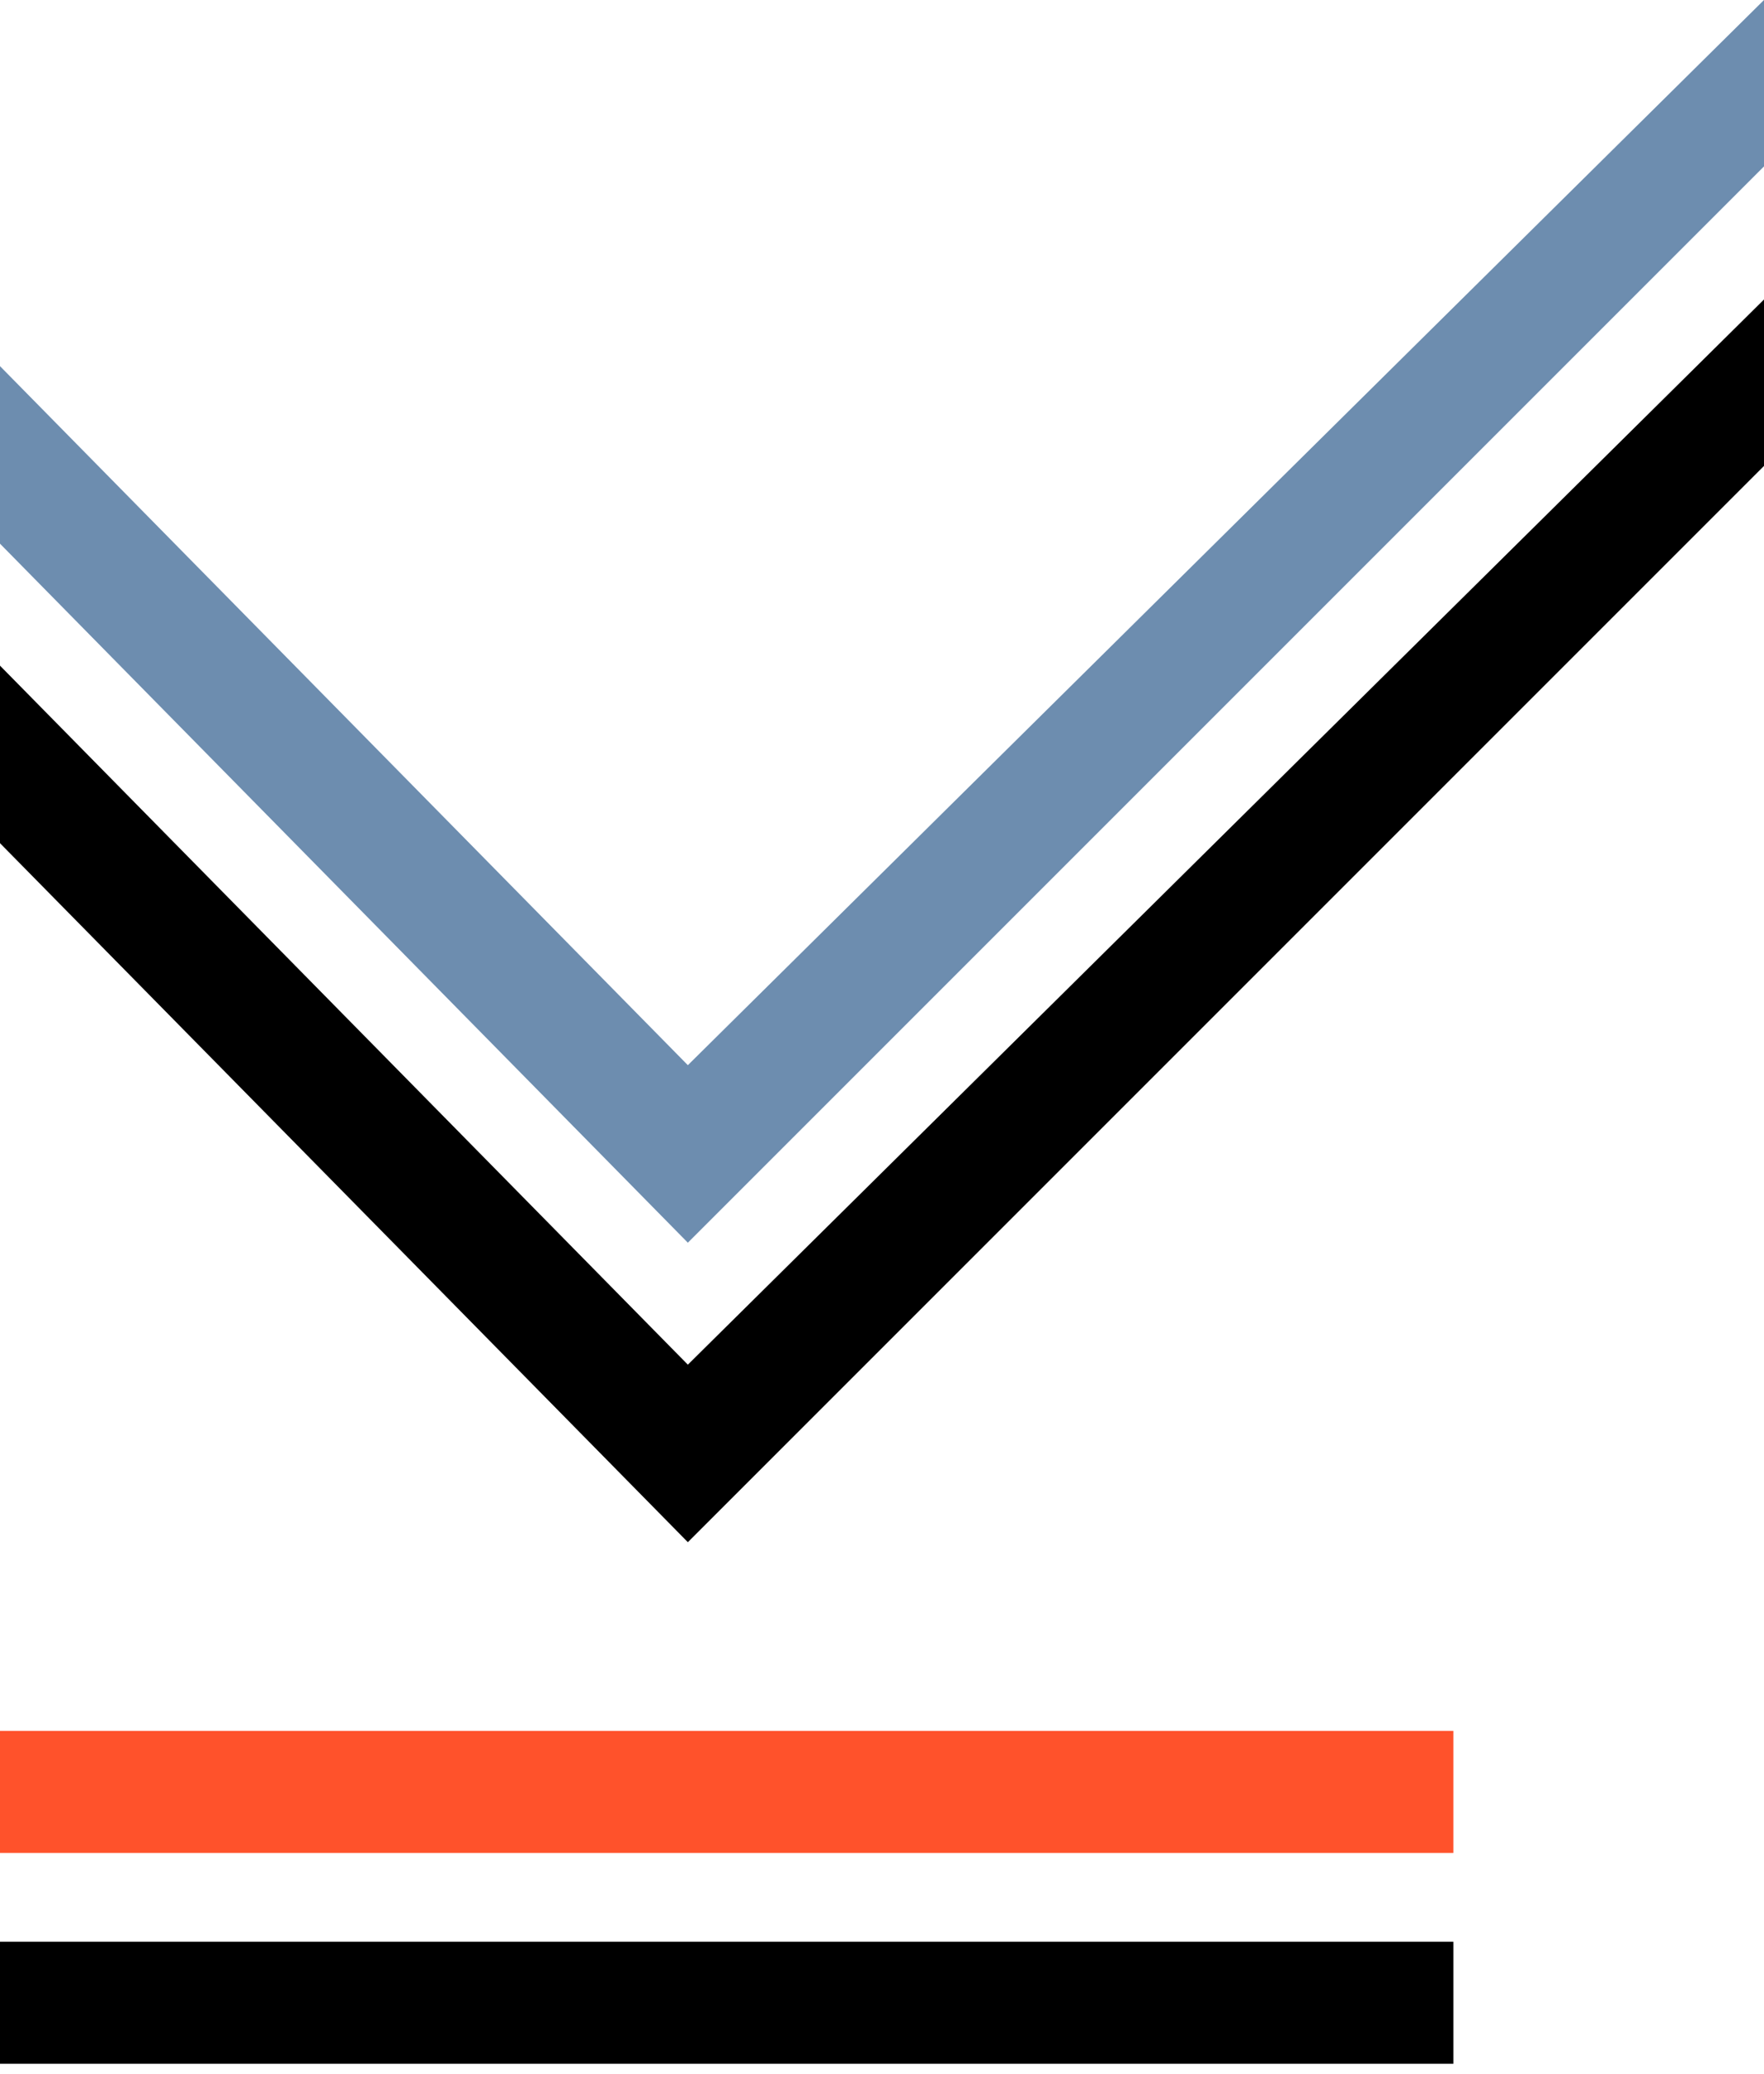
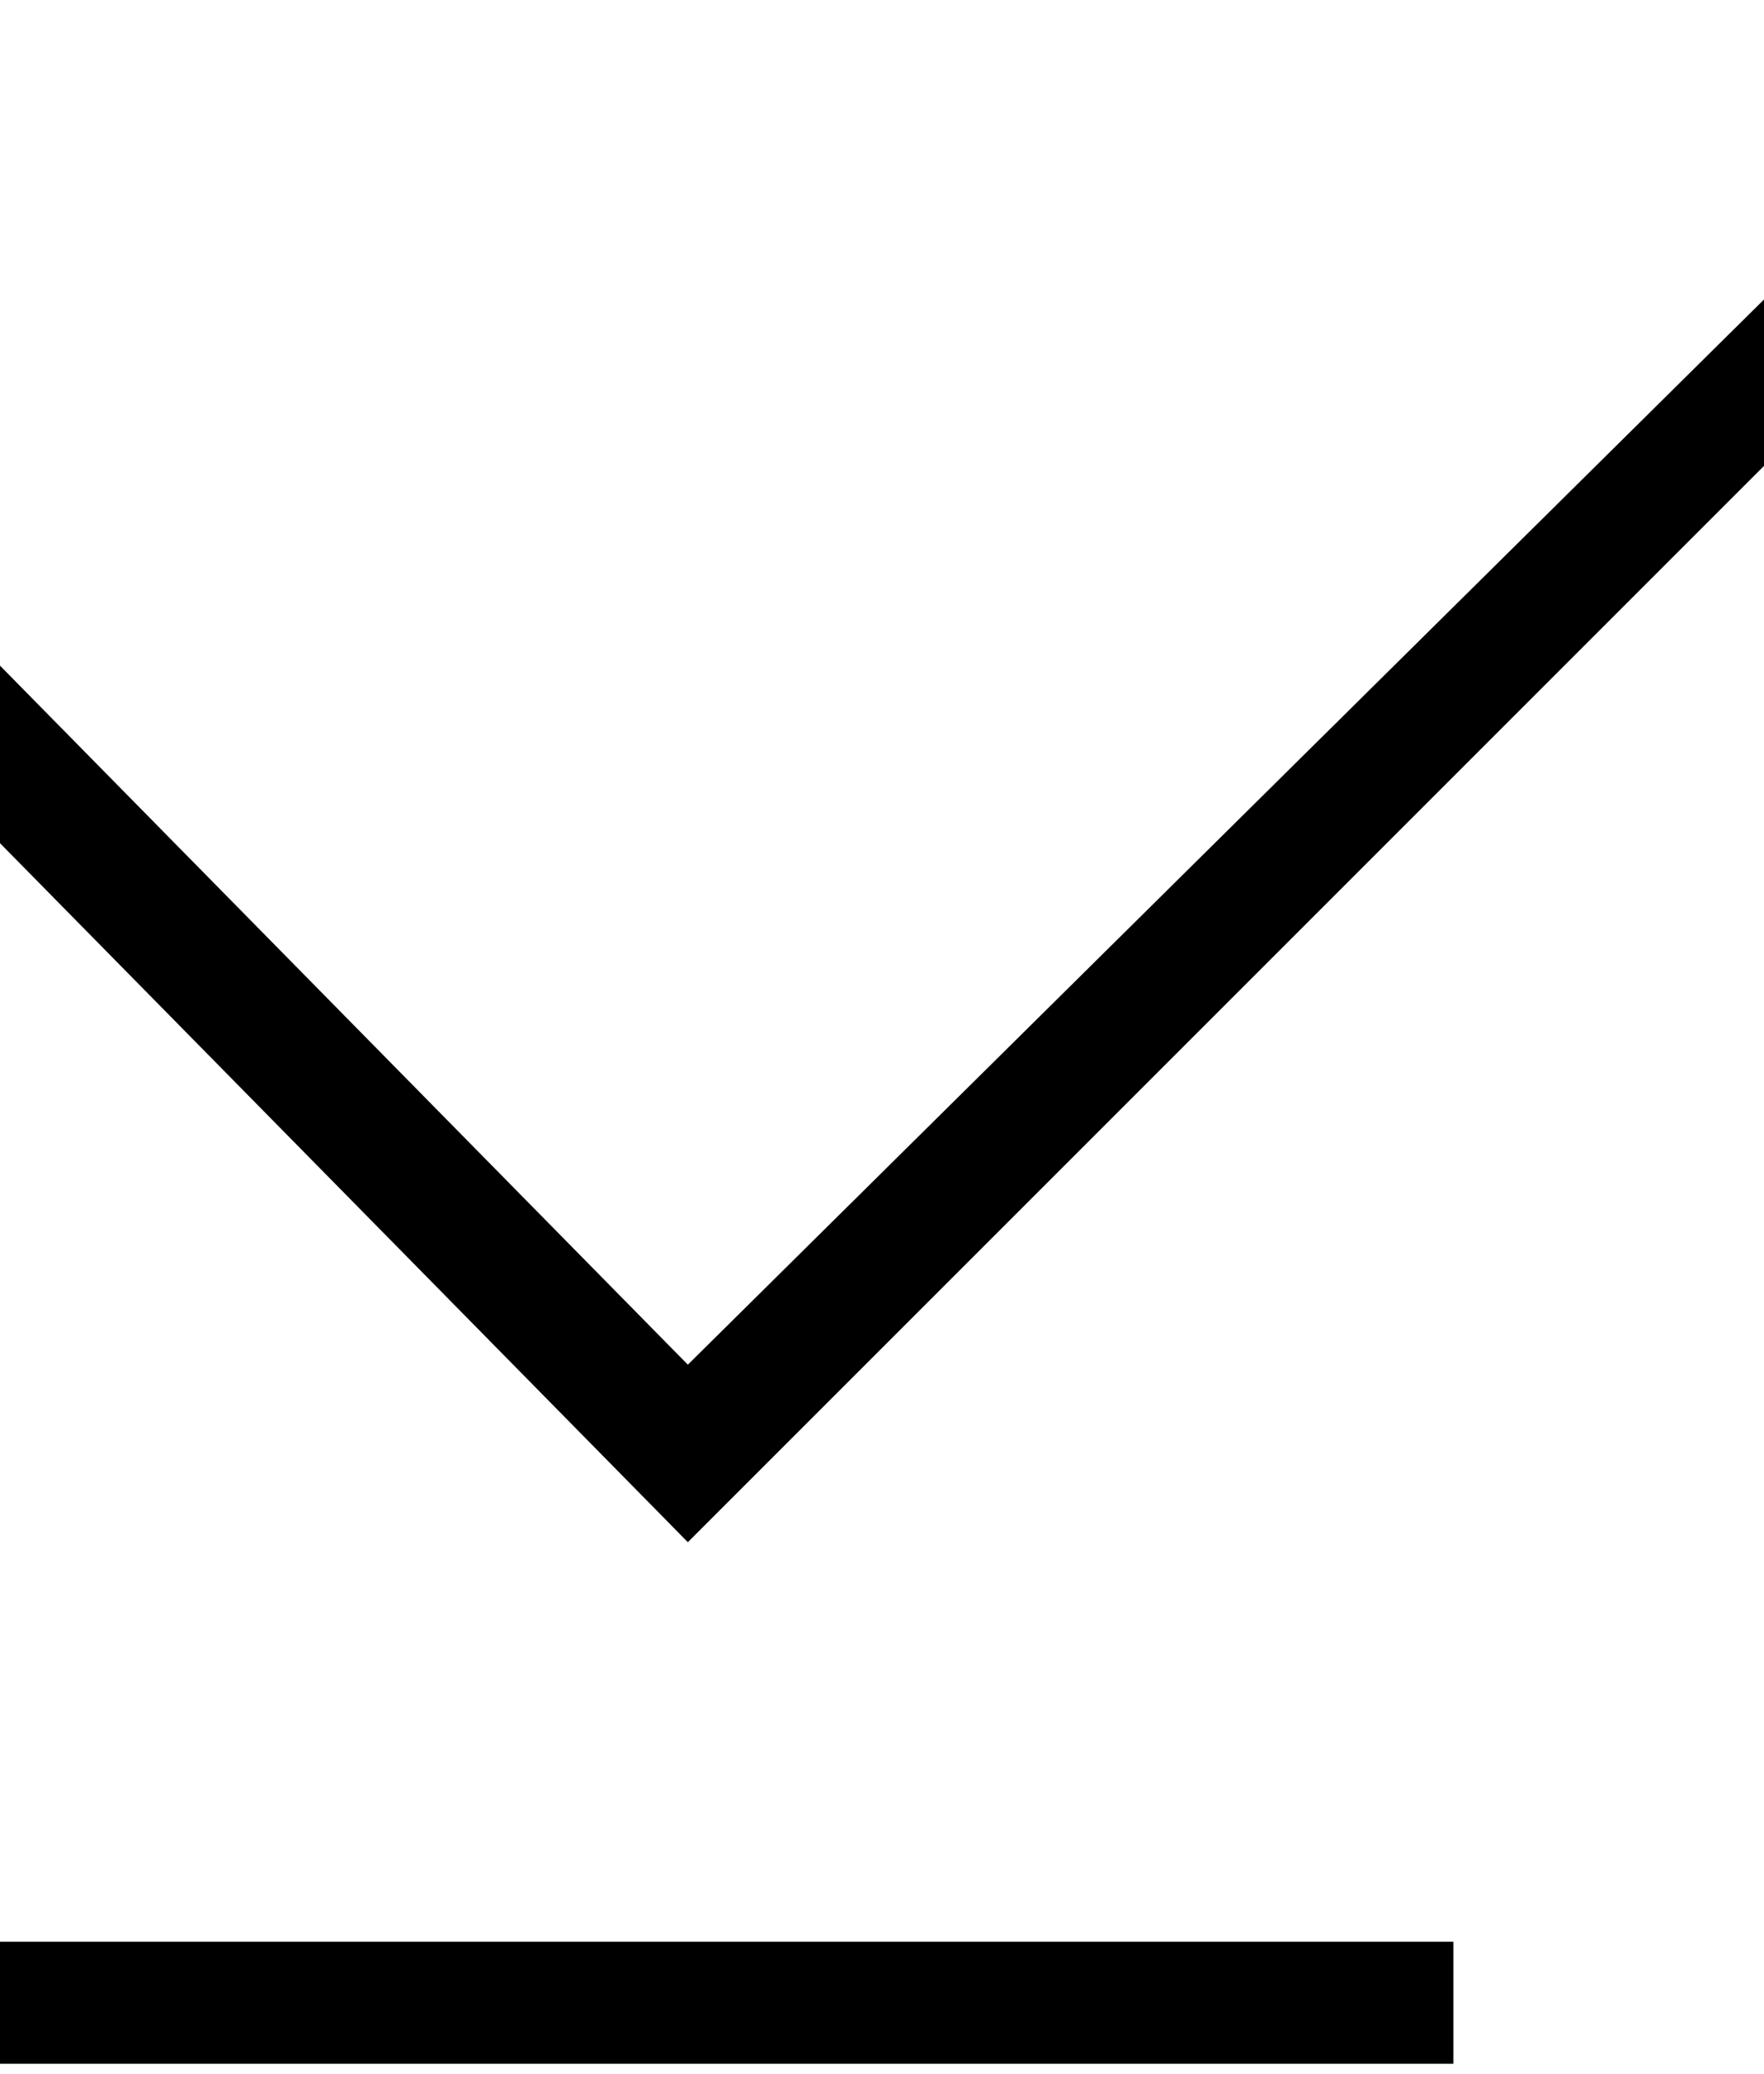
<svg xmlns="http://www.w3.org/2000/svg" width="114" height="134" viewBox="0 0 114 134" fill="none">
-   <path d="M93.924 111.847H0V119.733H93.924V111.847Z" fill="#FF522B" />
  <path d="M93.924 125.472H0V133.358H93.924V125.472Z" fill="black" />
-   <path d="M114 0L44.453 68.83L0 23.66V35.132L44.453 80.302L114 10.755V0Z" fill="#6D8DAF" />
  <path d="M114 19.352L44.453 88.183L0 43.013V54.485L44.453 99.654L114 30.107V19.352Z" fill="black" />
</svg>